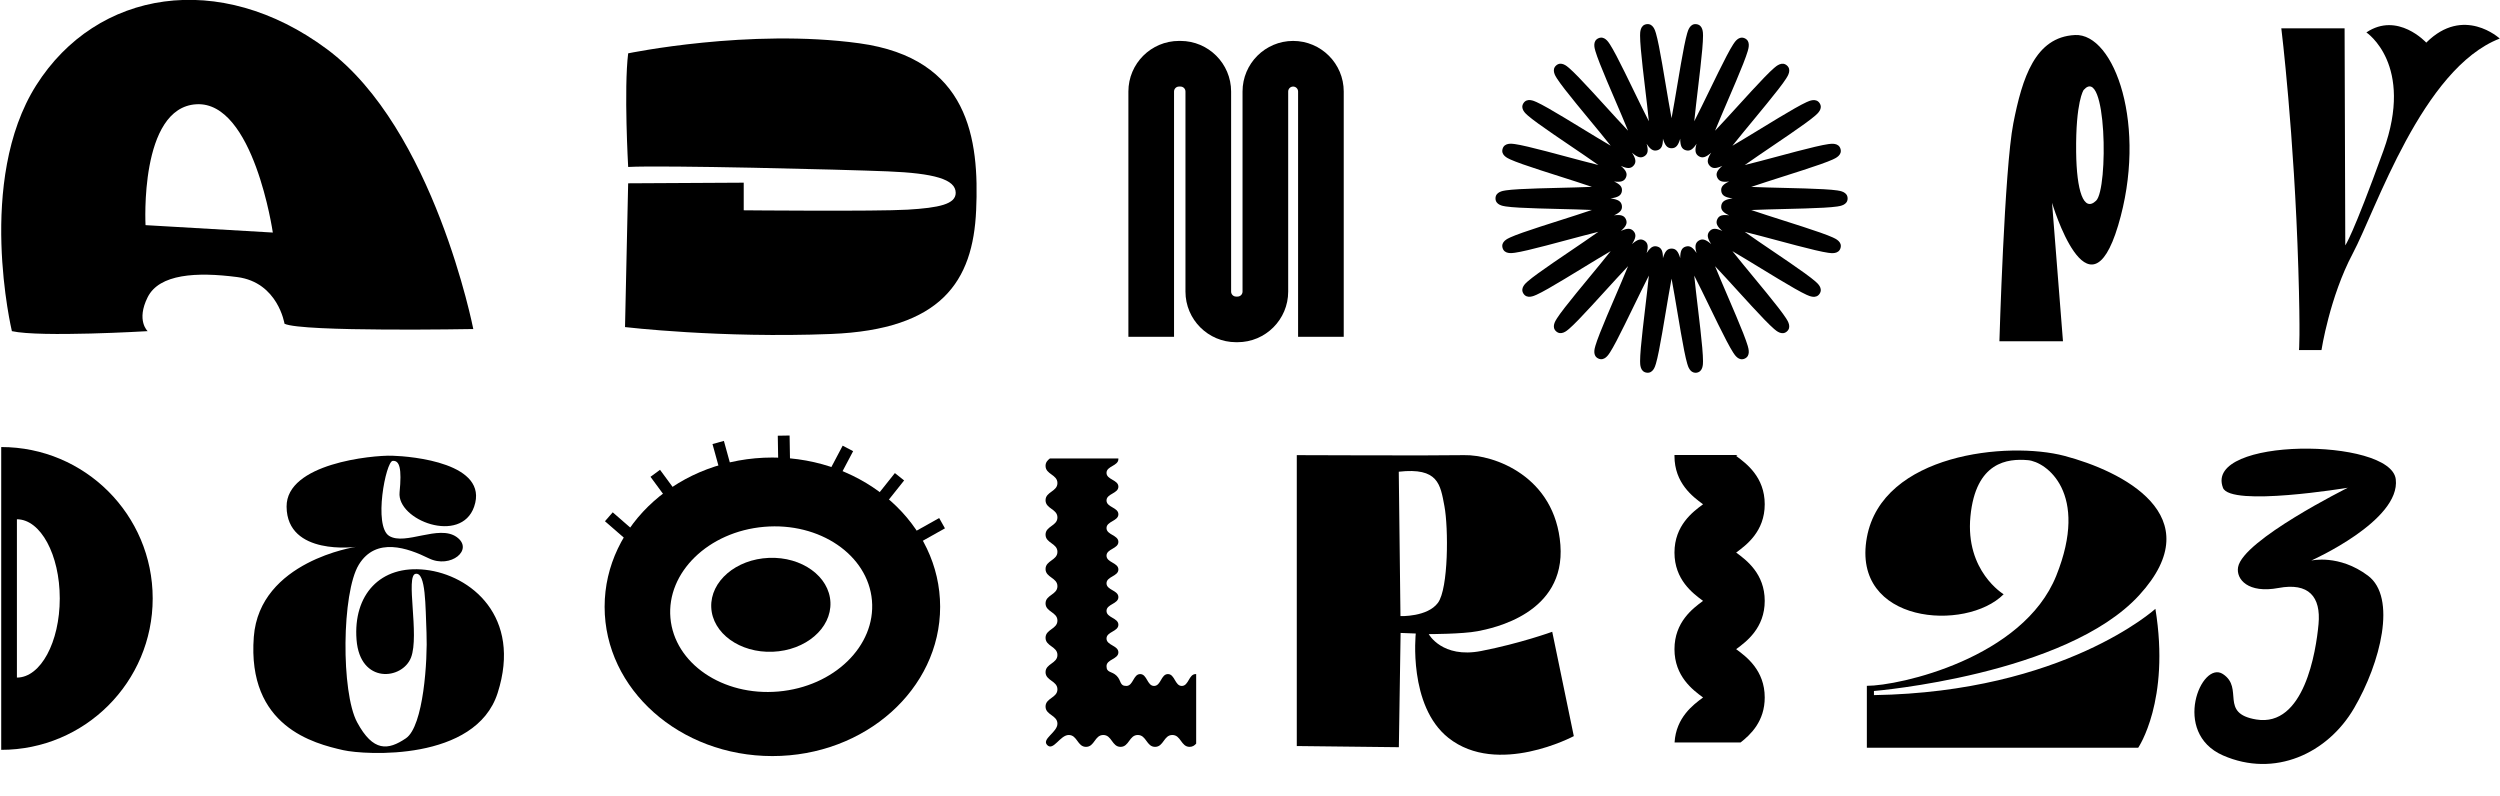
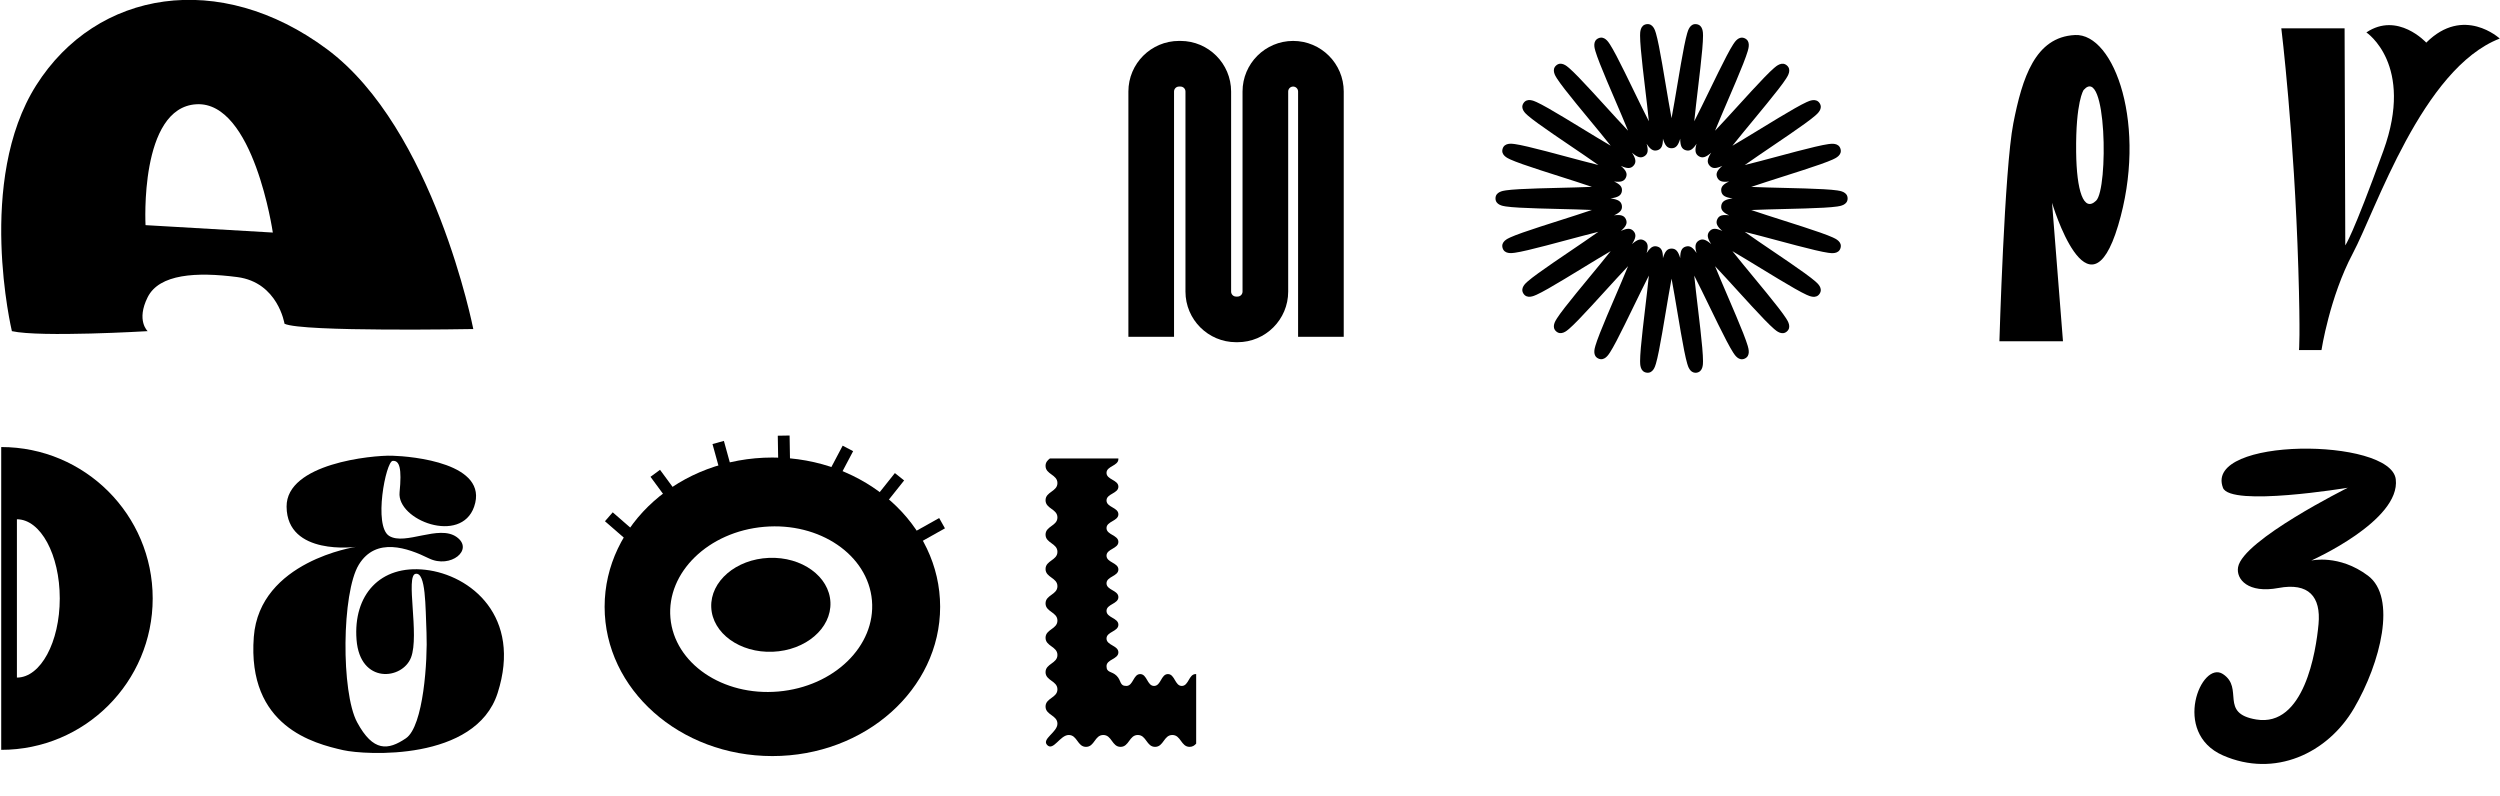
<svg xmlns="http://www.w3.org/2000/svg" width="769" height="245" viewBox="0 0 769 245" fill="none">
  <g clip-path="url(#clip0_705_983)">
    <path d="M380.682 105.261H380.213C371.63 105.261 364.649 98.282 364.649 89.703V28.146C364.649 27.308 363.964 26.624 363.126 26.624H362.657C361.819 26.624 361.134 27.308 361.134 28.146V103.591H347.093V28.146C347.093 19.566 354.074 12.588 362.657 12.588H363.126C371.709 12.588 378.69 19.566 378.69 28.146V89.703C378.69 90.54 379.375 91.225 380.213 91.225H380.682C381.519 91.225 382.204 90.54 382.204 89.703V28.146C382.204 19.566 389.186 12.588 397.769 12.588C406.352 12.588 413.333 19.566 413.333 28.146V103.591H399.291V28.146C399.291 27.308 398.606 26.624 397.769 26.624C396.931 26.624 396.246 27.308 396.246 28.146V89.703C396.246 98.282 389.265 105.261 380.682 105.261Z" fill="black" />
-     <path d="M193.231 16.406C193.231 16.406 230.518 8.68 264.329 13.315C298.139 17.949 301.232 42.861 300.262 64.686C299.298 86.511 289.635 101.379 255.63 102.733C221.624 104.086 192.256 100.61 192.256 100.61L193.22 56.386L228.769 56.191V64.686C228.769 64.686 269.534 65.071 279.197 64.491C288.855 63.912 293.992 62.806 293.976 59.309C293.955 55.138 287.311 53.289 273.017 52.71C258.722 52.13 203.847 50.777 193.225 51.356C193.225 51.356 191.871 27.408 193.225 16.401L193.231 16.406Z" fill="black" />
    <path d="M521.518 114.651C519.811 114.651 519.237 112.703 518.984 111.839C518.715 110.922 518.409 109.616 518.056 107.847C517.414 104.639 516.686 100.278 515.975 96.065C515.427 92.794 514.774 88.902 514.173 85.716C513.573 88.908 512.919 92.794 512.371 96.07C511.665 100.284 510.933 104.645 510.295 107.852C509.942 109.622 509.637 110.928 509.368 111.844C509.099 112.761 508.462 114.92 506.491 114.63C504.505 114.346 504.5 112.081 504.494 111.112C504.494 110.132 504.568 108.768 504.726 106.93C505.016 103.602 505.543 99.146 506.054 94.838C506.433 91.667 506.876 87.902 507.192 84.768C505.732 87.628 504.036 91.12 502.603 94.058C500.727 97.919 498.783 101.911 497.255 104.829C496.412 106.435 495.748 107.61 495.221 108.421C494.7 109.227 493.477 111.117 491.659 110.29C489.836 109.458 490.474 107.288 490.743 106.361C491.017 105.429 491.475 104.144 492.144 102.438C493.356 99.341 495.121 95.233 496.828 91.262C498.098 88.307 499.605 84.8 500.796 81.866C498.604 84.183 496.011 87.027 493.825 89.424C490.927 92.61 487.924 95.902 485.621 98.277C484.351 99.583 483.377 100.531 482.644 101.158C481.917 101.785 480.205 103.259 478.698 101.948C477.186 100.637 478.403 98.735 478.925 97.924C479.446 97.108 480.242 96.007 481.364 94.564C483.393 91.947 486.232 88.507 488.978 85.179C491.032 82.688 493.477 79.733 495.453 77.242C492.713 78.843 489.446 80.834 486.696 82.514C483.008 84.763 479.199 87.091 476.311 88.729C474.72 89.634 473.519 90.266 472.634 90.667C471.754 91.067 469.699 91.999 468.613 90.319C467.533 88.639 469.23 87.159 469.957 86.527C470.684 85.895 471.754 85.063 473.229 83.999C475.9 82.061 479.583 79.564 483.145 77.152C485.843 75.325 489.041 73.155 491.659 71.306C488.588 72.065 484.91 73.055 481.807 73.882C477.623 75.004 473.297 76.162 470.052 76.921C468.26 77.342 466.922 77.611 465.958 77.748C464.999 77.884 462.76 78.2 462.196 76.278C461.632 74.361 463.676 73.429 464.551 73.028C465.426 72.628 466.68 72.144 468.387 71.538C471.485 70.443 475.705 69.1 479.789 67.799C482.908 66.803 486.617 65.624 489.668 64.586C486.538 64.449 482.776 64.359 479.604 64.281C475.252 64.175 470.753 64.065 467.407 63.875C465.563 63.77 464.193 63.648 463.218 63.506C462.259 63.364 460.015 63.032 460.015 61.031C460.015 59.03 462.259 58.698 463.218 58.556C464.188 58.413 465.557 58.292 467.407 58.187C470.758 57.997 475.252 57.887 479.604 57.781C482.776 57.702 486.533 57.613 489.668 57.476C486.622 56.438 482.913 55.259 479.789 54.263C475.705 52.962 471.485 51.619 468.387 50.524C466.68 49.918 465.426 49.434 464.551 49.033C463.676 48.633 461.632 47.701 462.196 45.784C462.76 43.861 465.004 44.178 465.958 44.314C466.922 44.451 468.266 44.72 470.052 45.141C473.297 45.9 477.623 47.058 481.807 48.18C484.905 49.012 488.588 49.997 491.659 50.756C489.046 48.907 485.843 46.737 483.145 44.91C479.583 42.497 475.9 40.001 473.229 38.063C471.754 36.994 470.684 36.167 469.957 35.535C469.23 34.903 467.533 33.423 468.613 31.743C469.699 30.063 471.754 30.995 472.634 31.395C473.519 31.795 474.72 32.433 476.311 33.333C479.199 34.971 483.008 37.299 486.696 39.548C489.446 41.228 492.708 43.219 495.453 44.82C493.472 42.329 491.032 39.369 488.972 36.883C486.227 33.56 483.387 30.121 481.359 27.503C480.242 26.06 479.446 24.959 478.919 24.143C478.398 23.332 477.186 21.431 478.693 20.119C480.205 18.813 481.912 20.282 482.639 20.909C483.371 21.541 484.346 22.484 485.616 23.79C487.919 26.165 490.917 29.457 493.82 32.643C496.001 35.04 498.593 37.889 500.79 40.201C499.594 37.268 498.093 33.76 496.823 30.805C495.116 26.834 493.356 22.726 492.139 19.629C491.47 17.923 491.011 16.638 490.737 15.706C490.469 14.779 489.836 12.609 491.654 11.777C493.472 10.945 494.694 12.835 495.216 13.646C495.737 14.457 496.401 15.632 497.25 17.238C498.783 20.151 500.722 24.148 502.598 28.009C504.025 30.948 505.722 34.439 507.187 37.299C506.876 34.166 506.428 30.4 506.049 27.229C505.538 22.921 505.005 18.465 504.721 15.137C504.563 13.304 504.489 11.935 504.489 10.955C504.489 9.986 504.5 7.721 506.486 7.437C508.462 7.158 509.094 9.307 509.363 10.223C509.631 11.139 509.937 12.446 510.29 14.215C510.933 17.423 511.66 21.783 512.366 25.997C512.914 29.267 513.567 33.16 514.168 36.351C514.769 33.165 515.422 29.273 515.97 26.002C516.676 21.789 517.408 17.428 518.051 14.22C518.404 12.451 518.71 11.145 518.978 10.228C519.247 9.312 519.885 7.153 521.855 7.442C523.842 7.727 523.847 9.991 523.852 10.96C523.852 11.94 523.778 13.304 523.62 15.142C523.331 18.471 522.804 22.926 522.293 27.235C521.913 30.405 521.471 34.171 521.154 37.304C522.614 34.445 524.31 30.953 525.744 28.014C527.619 24.154 529.564 20.161 531.092 17.244C531.935 15.637 532.598 14.463 533.125 13.652C533.647 12.846 534.869 10.955 536.687 11.782C538.505 12.614 537.873 14.784 537.604 15.711C537.33 16.643 536.871 17.928 536.202 19.635C534.99 22.731 533.225 26.84 531.518 30.811C530.249 33.765 528.742 37.273 527.551 40.212C529.743 37.894 532.335 35.05 534.522 32.654C537.419 29.468 540.423 26.176 542.725 23.801C543.995 22.494 544.97 21.546 545.702 20.92C546.429 20.293 548.142 18.818 549.648 20.13C551.161 21.441 549.944 23.342 549.422 24.154C548.9 24.97 548.105 26.07 546.982 27.514C544.954 30.131 542.114 33.57 539.369 36.899C537.314 39.39 534.869 42.345 532.888 44.836C535.628 43.235 538.895 41.244 541.645 39.564C545.333 37.315 549.143 34.987 552.03 33.349C553.621 32.449 554.822 31.811 555.708 31.411C556.588 31.011 558.642 30.078 559.728 31.759C560.808 33.439 559.111 34.919 558.384 35.551C557.657 36.183 556.588 37.015 555.112 38.079C552.441 40.017 548.758 42.513 545.196 44.925C542.499 46.753 539.3 48.923 536.682 50.771C539.754 50.013 543.431 49.023 546.529 48.196C550.713 47.074 555.038 45.916 558.284 45.157C560.075 44.736 561.414 44.467 562.378 44.33C563.337 44.193 565.576 43.877 566.14 45.8C566.704 47.717 564.659 48.649 563.785 49.049C562.91 49.45 561.656 49.934 559.949 50.54C556.851 51.635 552.631 52.978 548.547 54.279C545.428 55.274 541.719 56.454 538.673 57.492C541.803 57.629 545.565 57.718 548.737 57.797C553.089 57.903 557.589 58.013 560.934 58.203C562.778 58.308 564.148 58.429 565.123 58.571C566.082 58.714 568.326 59.045 568.326 61.047C568.326 63.048 566.082 63.38 565.123 63.522C564.154 63.664 562.784 63.785 560.934 63.891C557.589 64.08 553.089 64.191 548.737 64.296C545.565 64.375 541.803 64.465 538.673 64.602C541.719 65.639 545.428 66.819 548.553 67.814C552.636 69.115 556.856 70.458 559.954 71.554C561.661 72.159 562.915 72.644 563.79 73.044C564.665 73.445 566.709 74.377 566.145 76.294C565.581 78.216 563.337 77.9 562.383 77.763C561.419 77.626 560.076 77.358 558.289 76.936C555.044 76.178 550.718 75.019 546.529 73.897C543.431 73.065 539.754 72.081 536.682 71.322C539.295 73.171 542.499 75.341 545.196 77.168C548.758 79.58 552.441 82.077 555.112 84.015C556.588 85.084 557.657 85.911 558.384 86.543C559.111 87.175 560.808 88.655 559.728 90.335C558.642 92.015 556.588 91.083 555.708 90.683C554.822 90.282 553.621 89.645 552.03 88.744C549.143 87.106 545.333 84.778 541.645 82.53C538.895 80.85 535.628 78.859 532.888 77.258C534.869 79.749 537.309 82.703 539.364 85.195C542.109 88.518 544.949 91.957 546.977 94.58C548.094 96.023 548.89 97.124 549.417 97.94C549.938 98.751 551.15 100.652 549.643 101.964C548.131 103.275 546.424 101.801 545.697 101.174C544.964 100.542 543.99 99.599 542.72 98.293C540.417 95.918 537.419 92.626 534.516 89.44C532.335 87.043 529.743 84.194 527.546 81.882C528.742 84.815 530.243 88.323 531.513 91.278C533.22 95.249 534.98 99.357 536.197 102.454C536.866 104.16 537.325 105.445 537.599 106.377C537.867 107.304 538.5 109.474 536.682 110.306C534.864 111.138 533.642 109.248 533.12 108.437C532.598 107.626 531.935 106.451 531.086 104.845C529.553 101.927 527.614 97.935 525.738 94.074C524.31 91.135 522.614 87.644 521.149 84.784C521.46 87.918 521.908 91.683 522.287 94.854C522.798 99.162 523.33 103.618 523.615 106.946C523.773 108.779 523.847 110.148 523.847 111.128C523.847 112.097 523.836 114.362 521.85 114.646C521.729 114.662 521.613 114.672 521.507 114.672L521.518 114.651ZM509.147 75.741C509.363 75.741 509.584 75.778 509.821 75.846C511.123 76.225 511.523 77.347 511.523 79.401C512.113 77.389 512.809 76.462 514.178 76.462C515.548 76.462 516.244 77.389 516.834 79.401C516.834 77.342 517.24 76.225 518.536 75.846C519.832 75.467 520.743 76.131 521.855 77.832C521.307 75.909 521.392 74.751 522.514 74.029C523.673 73.281 524.764 73.697 526.36 75.088C525.206 73.308 524.948 72.175 525.854 71.132C526.75 70.1 527.893 70.184 529.78 71.043C528.215 69.684 527.667 68.673 528.236 67.435C528.789 66.229 529.917 65.976 531.877 66.24C530.054 65.392 529.274 64.581 529.463 63.254C529.664 61.863 530.781 61.321 532.962 61.031C530.781 60.741 529.658 60.199 529.463 58.808C529.274 57.481 530.054 56.67 531.877 55.822C529.917 56.086 528.789 55.833 528.236 54.627C527.667 53.389 528.215 52.378 529.78 51.019C527.893 51.883 526.75 51.962 525.854 50.929C524.948 49.887 525.206 48.754 526.36 46.974C524.758 48.37 523.673 48.781 522.514 48.033C521.392 47.311 521.307 46.147 521.855 44.23C520.749 45.931 519.832 46.595 518.536 46.216C517.234 45.837 516.834 44.715 516.834 42.661C516.244 44.673 515.548 45.599 514.178 45.599C512.809 45.599 512.113 44.673 511.523 42.661C511.523 44.72 511.117 45.837 509.821 46.216C508.525 46.595 507.613 45.931 506.502 44.23C507.05 46.153 506.965 47.311 505.843 48.033C504.684 48.781 503.593 48.364 501.997 46.974C503.151 48.754 503.409 49.887 502.503 50.929C501.607 51.962 500.464 51.877 498.577 51.019C500.142 52.378 500.69 53.389 500.121 54.627C499.568 55.833 498.44 56.08 496.48 55.822C498.303 56.67 499.083 57.481 498.894 58.808C498.693 60.199 497.576 60.741 495.395 61.031C497.576 61.321 498.699 61.863 498.894 63.254C499.083 64.581 498.303 65.392 496.48 66.24C498.44 65.976 499.568 66.229 500.121 67.435C500.69 68.673 500.142 69.684 498.577 71.043C500.464 70.179 501.607 70.1 502.503 71.132C503.409 72.175 503.151 73.308 501.997 75.088C503.593 73.692 504.684 73.281 505.843 74.029C506.965 74.751 507.05 75.915 506.502 77.832C507.408 76.441 508.188 75.741 509.147 75.741Z" fill="black" />
    <path d="M367.941 207.351V228.734C367.436 229.302 366.84 229.734 365.923 229.734C363.268 229.734 363.268 226.084 360.612 226.084C357.957 226.084 357.957 229.734 355.301 229.734C352.646 229.734 352.646 226.084 349.99 226.084C347.335 226.084 347.335 229.734 344.679 229.734C342.024 229.734 342.024 226.084 339.368 226.084C336.713 226.084 336.713 229.734 334.057 229.734C331.402 229.734 331.402 226.084 328.746 226.084C326.091 226.084 324.025 231.077 322.144 229.202C320.274 227.338 325.264 225.268 325.264 222.619C325.264 219.97 321.612 219.975 321.612 217.331C321.612 214.687 325.264 214.682 325.264 212.043C325.264 209.405 321.612 209.4 321.612 206.756C321.612 204.112 325.264 204.112 325.264 201.468C325.264 198.824 321.612 198.824 321.612 196.18C321.612 193.536 325.264 193.536 325.264 190.892C325.264 188.248 321.612 188.248 321.612 185.605C321.612 182.961 325.264 182.961 325.264 180.317C325.264 177.673 321.612 177.673 321.612 175.029C321.612 172.385 325.264 172.385 325.264 169.741C325.264 167.097 321.612 167.097 321.612 164.453C321.612 161.81 325.264 161.804 325.264 159.166C325.264 156.527 321.612 156.522 321.612 153.878C321.612 151.234 325.264 151.234 325.264 148.59C325.264 145.946 321.612 145.946 321.612 143.297C321.612 142.212 322.229 141.575 322.956 141.017H344.005C344.01 141.08 344.015 141.143 344.015 141.211C344.015 143.339 340.364 143.339 340.364 145.456C340.364 147.574 344.015 147.579 344.015 149.701C344.015 151.824 340.364 151.829 340.364 153.946C340.364 156.064 344.015 156.074 344.015 158.191C344.015 160.309 340.364 160.319 340.364 162.436C340.364 164.554 344.015 164.564 344.015 166.687C344.015 168.809 340.364 168.809 340.364 170.932C340.364 173.054 344.015 173.059 344.015 175.176C344.015 177.294 340.364 177.304 340.364 179.427C340.364 181.549 344.015 181.549 344.015 183.672C344.015 185.794 340.364 185.799 340.364 187.917C340.364 190.034 344.015 190.044 344.015 192.167C344.015 194.289 340.364 194.289 340.364 196.412C340.364 198.534 344.015 198.54 344.015 200.662C344.015 202.785 340.364 202.79 340.364 204.912C340.364 207.035 341.971 206.371 343.478 207.872C344.99 209.378 344.321 210.995 346.455 210.995C348.589 210.995 348.589 207.346 350.723 207.346C352.857 207.346 352.851 210.995 354.985 210.995C357.119 210.995 357.119 207.346 359.253 207.346C361.387 207.346 361.387 210.995 363.521 210.995C365.655 210.995 365.655 207.346 367.789 207.346C367.841 207.346 367.894 207.346 367.941 207.351Z" fill="black" />
    <path d="M237.584 140.737C209.084 140.737 185.98 161.293 185.98 186.652C185.98 212.012 209.084 232.568 237.584 232.568C266.083 232.568 289.187 212.012 289.187 186.652C289.187 161.293 266.083 140.737 237.584 140.737ZM239.417 212.712C222.299 214.197 207.441 204.059 206.223 190.071C205.006 176.082 217.899 163.537 235.018 162.052C252.136 160.566 266.994 170.705 268.212 184.693C269.429 198.682 256.536 211.227 239.417 212.712Z" fill="black" />
    <path d="M237.701 200.481C247.825 200.068 255.767 193.268 255.441 185.293C255.115 177.318 246.644 171.188 236.52 171.602C226.396 172.015 218.454 178.816 218.78 186.79C219.106 194.765 227.577 200.895 237.701 200.481Z" fill="black" />
    <path d="M188.472 157.59L186.085 160.331L193.29 166.6L195.677 163.86L188.472 157.59Z" fill="black" />
    <path d="M203.021 144.511L200.093 146.665L205.299 153.736L208.227 151.582L203.021 144.511Z" fill="black" />
    <path d="M222.669 135.624L219.164 136.589L221.701 145.795L225.206 144.83L222.669 135.624Z" fill="black" />
    <path d="M242.88 133.964L239.245 134.025L239.378 141.898L243.013 141.836L242.88 133.964Z" fill="black" />
    <path d="M259.206 137.085L255.304 144.471L258.518 146.168L262.421 138.782L259.206 137.085Z" fill="black" />
    <path d="M275.266 145.519L270.062 152.056L272.907 154.318L278.11 147.782L275.266 145.519Z" fill="black" />
    <path d="M288.886 159.347L280.812 163.876L282.592 167.045L290.665 162.517L288.886 159.347Z" fill="black" />
    <path d="M721.197 8.722H701.734C701.734 8.722 705.686 40.875 706.966 82.577C707.614 103.723 707.177 107.683 707.177 107.683H714.085C714.085 107.683 716.598 91.362 723.711 77.974C730.829 64.586 745.06 21.067 768.923 11.861C768.923 11.861 757.832 1.607 746.319 13.114C746.319 13.114 737.531 3.492 727.9 9.975C727.9 9.975 742.758 19.808 733.131 46.379C723.505 72.95 721.408 75.462 721.408 75.462L721.197 8.722Z" fill="black" />
    <path d="M100.558 15.111C67.606 -9.348 29.76 -3.154 11.161 26.197C-7.433 55.554 3.658 101.864 3.658 101.864C12.468 103.823 45.419 101.864 45.419 101.864C45.419 101.864 41.831 98.604 45.419 91.425C49.007 84.252 60.425 83.599 72.981 85.227C85.531 86.859 87.512 99.578 87.512 99.578C92.733 102.185 145.585 101.211 145.585 101.211C145.585 101.211 133.514 39.569 100.558 15.111ZM44.766 69.247C44.766 69.247 42.806 33.044 60.425 32.07C78.044 31.09 83.919 71.533 83.919 71.533L44.766 69.253V69.247Z" fill="black" />
    <path d="M638.238 10.777C626.02 11.387 622.047 23.907 619.297 37.953C616.547 51.999 615.019 104.977 615.019 104.977H634.571L631.21 62.38C631.21 62.38 642.359 99.937 651.526 69.4C660.689 38.864 650.457 10.16 638.238 10.771V10.777ZM644.756 61.742C640.92 65.408 638.76 58.714 638.623 46.78C638.449 31.206 640.92 27.693 640.92 27.693C648.012 19.604 648.586 58.077 644.756 61.742Z" fill="black" />
-     <path d="M534.136 199.62C534.105 199.641 534.073 199.667 534.042 199.688C534.073 199.709 534.105 199.736 534.136 199.757C537.176 202 542.83 206.187 542.83 214.546C542.83 221.845 538.515 225.958 535.401 228.381H515.1C515.537 220.702 520.859 216.768 523.767 214.614C523.799 214.593 523.825 214.567 523.862 214.546C523.83 214.524 523.799 214.498 523.767 214.477C520.727 212.233 515.068 208.046 515.068 199.688C515.068 191.33 520.727 187.148 523.767 184.899C523.799 184.878 523.825 184.857 523.862 184.831C523.83 184.81 523.799 184.783 523.767 184.762C520.727 182.513 515.068 178.332 515.068 169.973C515.068 161.615 520.727 157.433 523.767 155.184C523.799 155.163 523.825 155.142 523.862 155.116C523.83 155.095 523.799 155.069 523.767 155.048C520.727 152.804 515.068 148.617 515.068 140.259C515.068 140.153 515.068 140.053 515.068 139.953H534.452C534.347 140.032 534.236 140.111 534.136 140.185C534.105 140.206 534.073 140.232 534.042 140.253C534.073 140.274 534.105 140.301 534.136 140.322C537.176 142.571 542.83 146.752 542.83 155.111C542.83 163.469 537.171 167.651 534.136 169.9C534.105 169.921 534.073 169.942 534.042 169.968C534.073 169.989 534.105 170.015 534.136 170.037C537.176 172.285 542.83 176.467 542.83 184.825C542.83 193.184 537.171 197.366 534.136 199.614V199.62Z" fill="black" />
-     <path d="M477.47 194.332C477.47 194.332 467.602 197.919 455.584 200.252C443.565 202.585 439.477 195.053 439.477 195.053C439.477 195.053 449.84 195.053 454.503 194.158C459.166 193.263 481.591 188.781 479.978 167.619C478.366 146.458 459.525 139.822 450.378 140.001C441.231 140.18 398.891 140.001 398.891 140.001V229.482L430.288 229.84L430.825 194.69L435.488 194.869C435.488 194.869 433.096 217.11 445.536 226.97C460.647 238.946 484.104 226.433 484.104 226.433L477.465 194.332H477.47ZM430.783 189.508L430.261 145.099C442.417 143.735 443.044 148.975 444.303 155.68C445.562 162.384 445.562 181.028 442.311 185.426C439.06 189.824 430.783 189.513 430.783 189.513V189.508Z" fill="black" />
    <path d="M109.498 168.214C109.498 168.214 88.281 171.1 88.154 155.869C88.044 142.576 114.441 140 120.61 140.174C126.78 140.348 150.49 142.481 145.838 155.869C141.781 167.545 122.065 159.987 122.908 151.461C123.635 144.082 122.908 141.585 120.79 141.765C118.672 141.944 114.794 161.868 119.731 164.864C124.667 167.861 134.979 161.294 140.448 165.175C145.917 169.057 138.593 175.029 131.902 171.743C125.431 168.567 115.674 165.043 110.378 173.681C105.088 182.323 104.909 213.002 109.851 222.171C114.788 231.341 119.378 230.814 124.847 227.106C130.316 223.404 131.549 202.948 131.196 194.663C130.843 186.379 131.022 175.972 127.845 176.504C124.667 177.03 129.078 195.369 126.433 202.247C123.788 209.126 110.731 210.537 109.672 196.781C108.613 183.029 116.906 173.681 130.843 175.266C144.779 176.851 160.617 189.628 153.072 213.176C146.301 234.295 112.259 232.268 105.536 230.74C96.642 228.718 75.962 223.551 78.07 195.896C79.851 172.559 109.498 168.214 109.498 168.214Z" fill="black" />
    <path d="M0.375 137.509V230.651C26.108 230.651 46.968 209.8 46.968 184.077C46.968 158.354 26.108 137.509 0.375 137.509ZM5.201 208.425V159.729C12.483 159.729 18.384 170.631 18.384 184.077C18.384 197.523 12.483 208.425 5.201 208.425Z" fill="black" />
-     <path d="M616.315 182.786C616.315 182.786 604.471 175.708 606.104 158.833C607.737 141.959 617.611 141.011 623.802 141.548C629.424 142.038 642.728 151.618 632.517 177.072C622.306 202.521 584.18 210.958 574.243 210.958V230.013H657.707C657.707 230.013 667.613 215.588 663.002 187.279C663.002 187.279 634.835 212.865 576.425 213.818V212.549C576.425 212.549 635.541 207.635 658.023 183.076C680.506 158.512 652.47 144.824 635.019 140.226C617.68 135.655 578.948 139.547 574.249 165.312C569.385 191.966 604.808 194.394 616.32 182.792L616.315 182.786Z" fill="black" />
    <path d="M683.774 150.03C686.046 156.021 722.191 150.03 722.191 150.03C722.191 150.03 689.884 166.107 688.431 174.466C687.78 178.208 691.534 182.609 700.848 180.865C710.162 179.122 713.96 183.546 713.18 191.984C712.406 200.423 708.765 223.733 694.042 221.32C682.534 219.435 690.367 211.7 683.774 207.339C677.176 202.978 667.868 225.374 683.774 232.359C699.681 239.344 715.98 231.78 724.127 217.811C732.274 203.847 737.318 183.773 728.397 177.083C719.47 170.394 710.936 172.427 710.936 172.427C710.936 172.427 738.496 160.178 736.936 147.407C735.365 134.55 677.827 134.357 683.78 150.025L683.774 150.03Z" fill="black" />
  </g>
  <defs>
    <clipPath id="clip0_705_983">
      <rect width="769" height="245" fill="white" />
    </clipPath>
  </defs>
</svg>